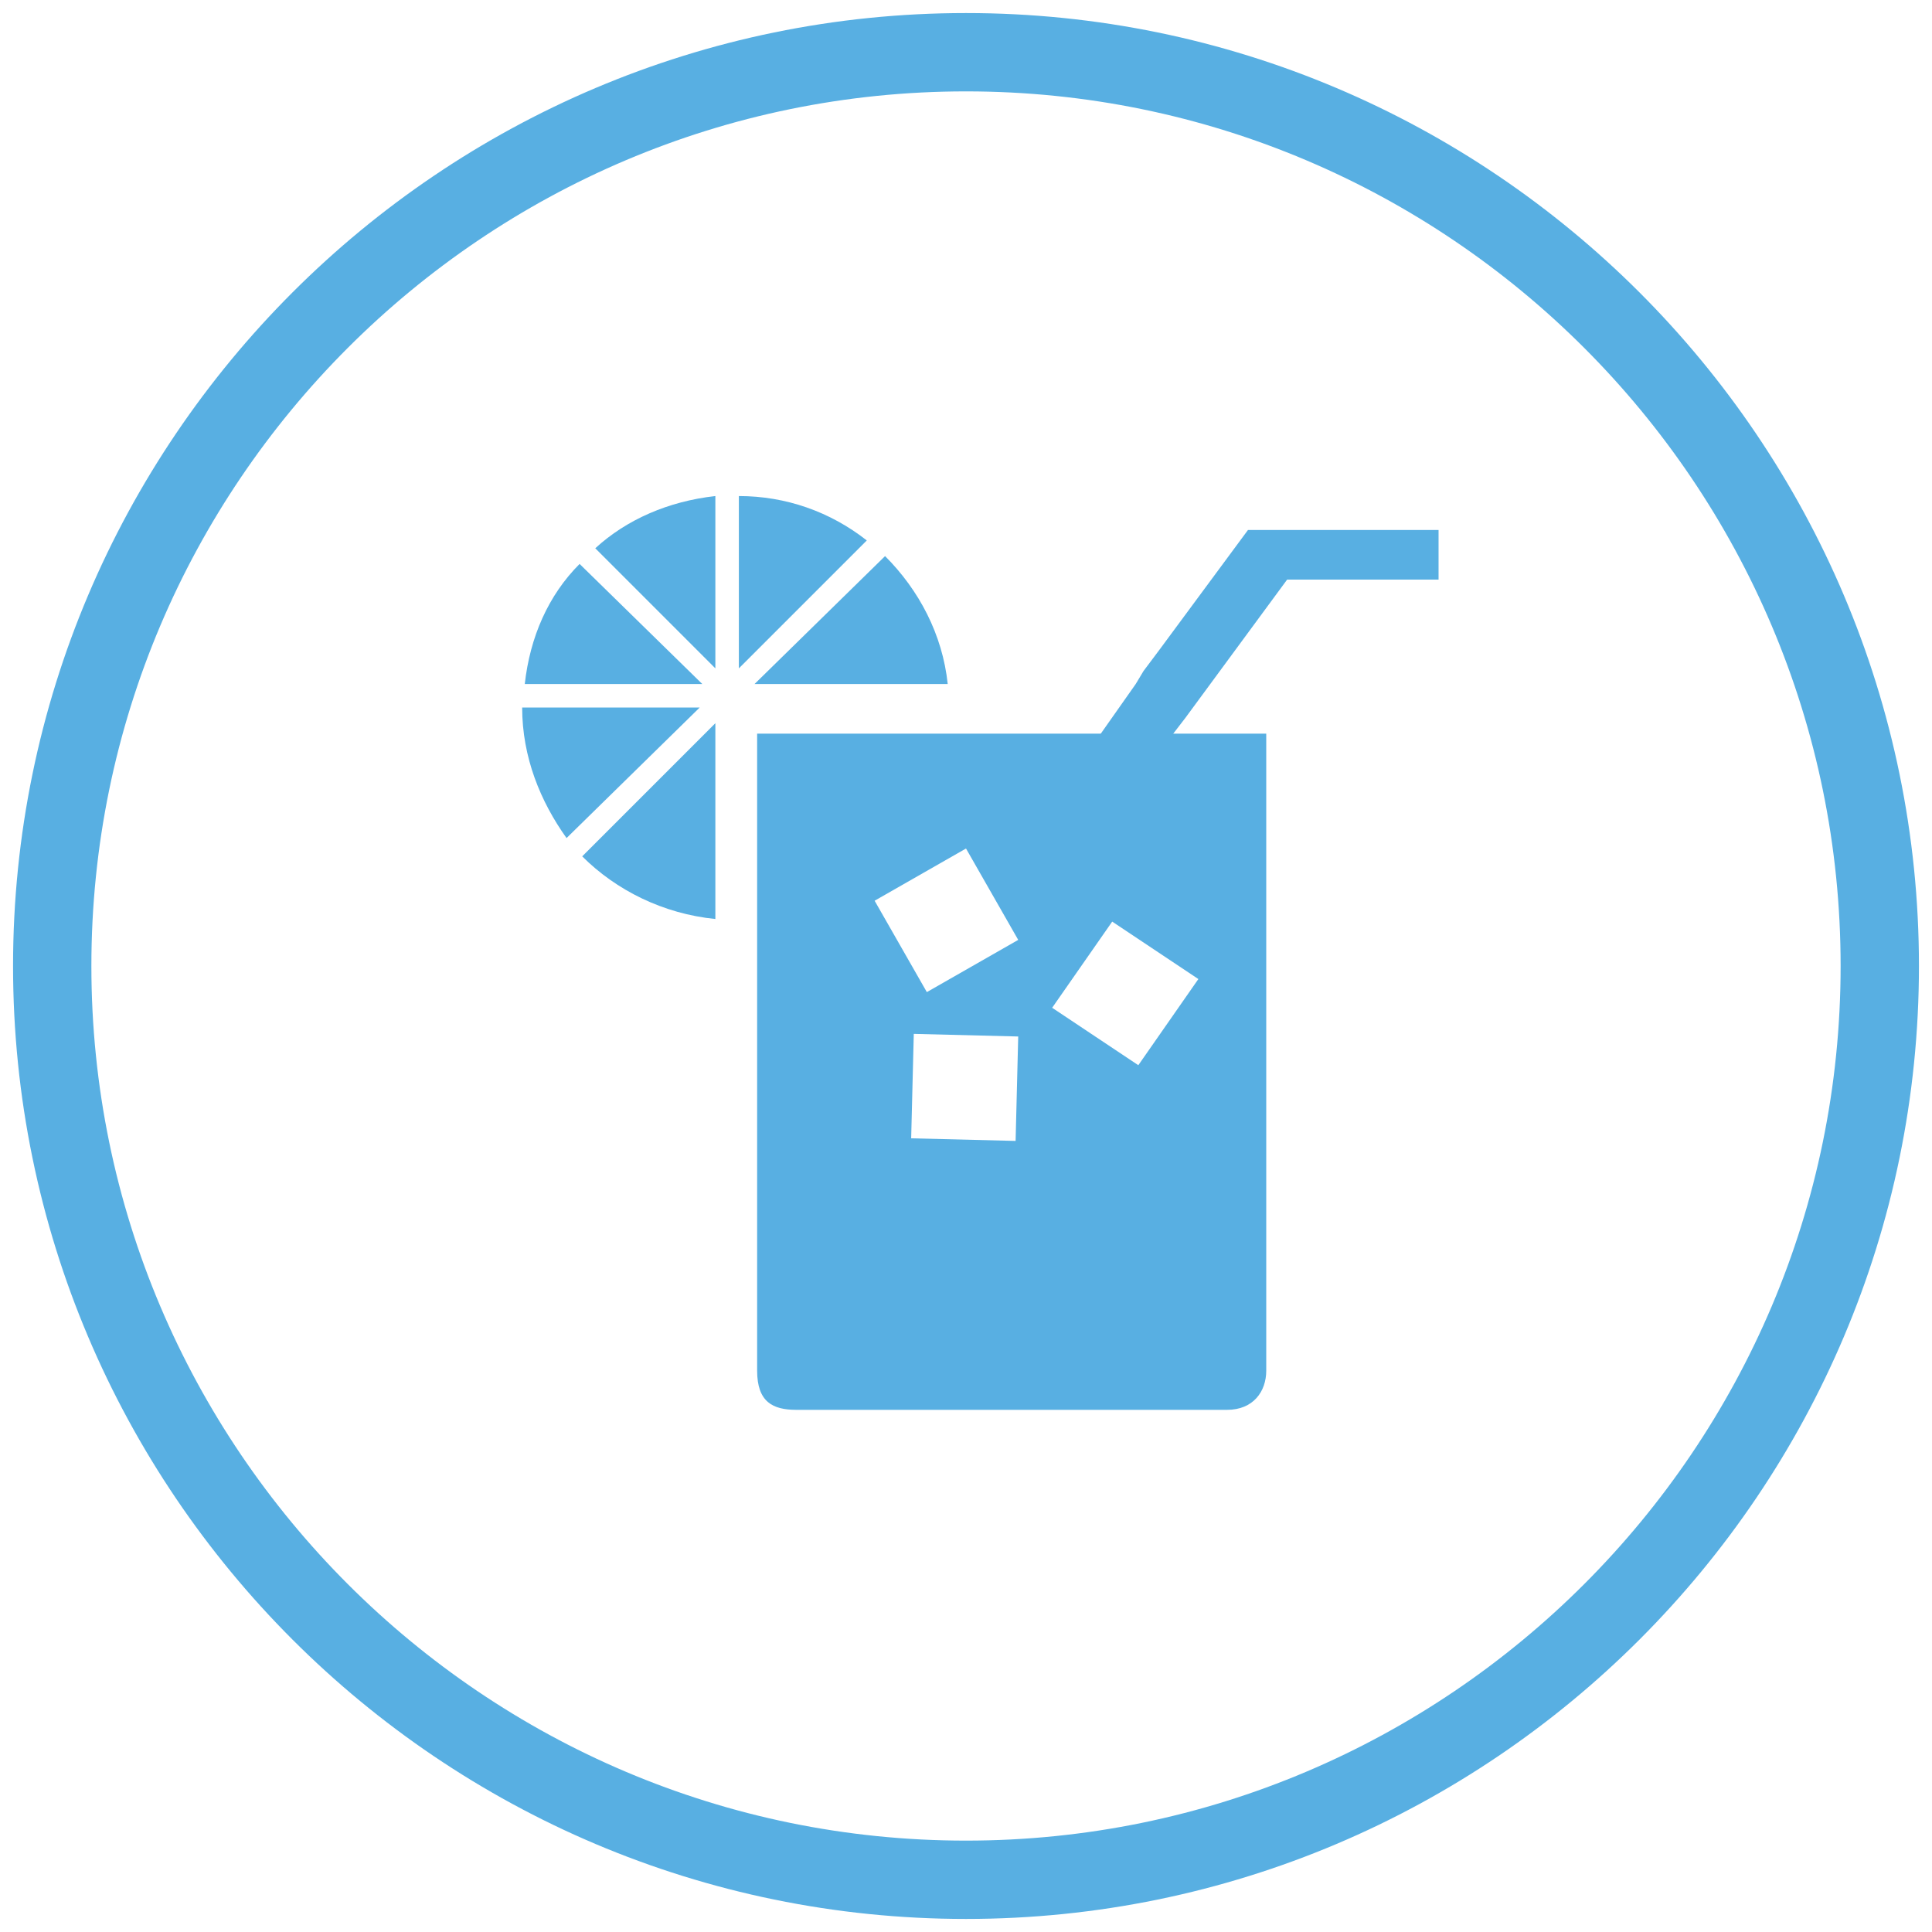
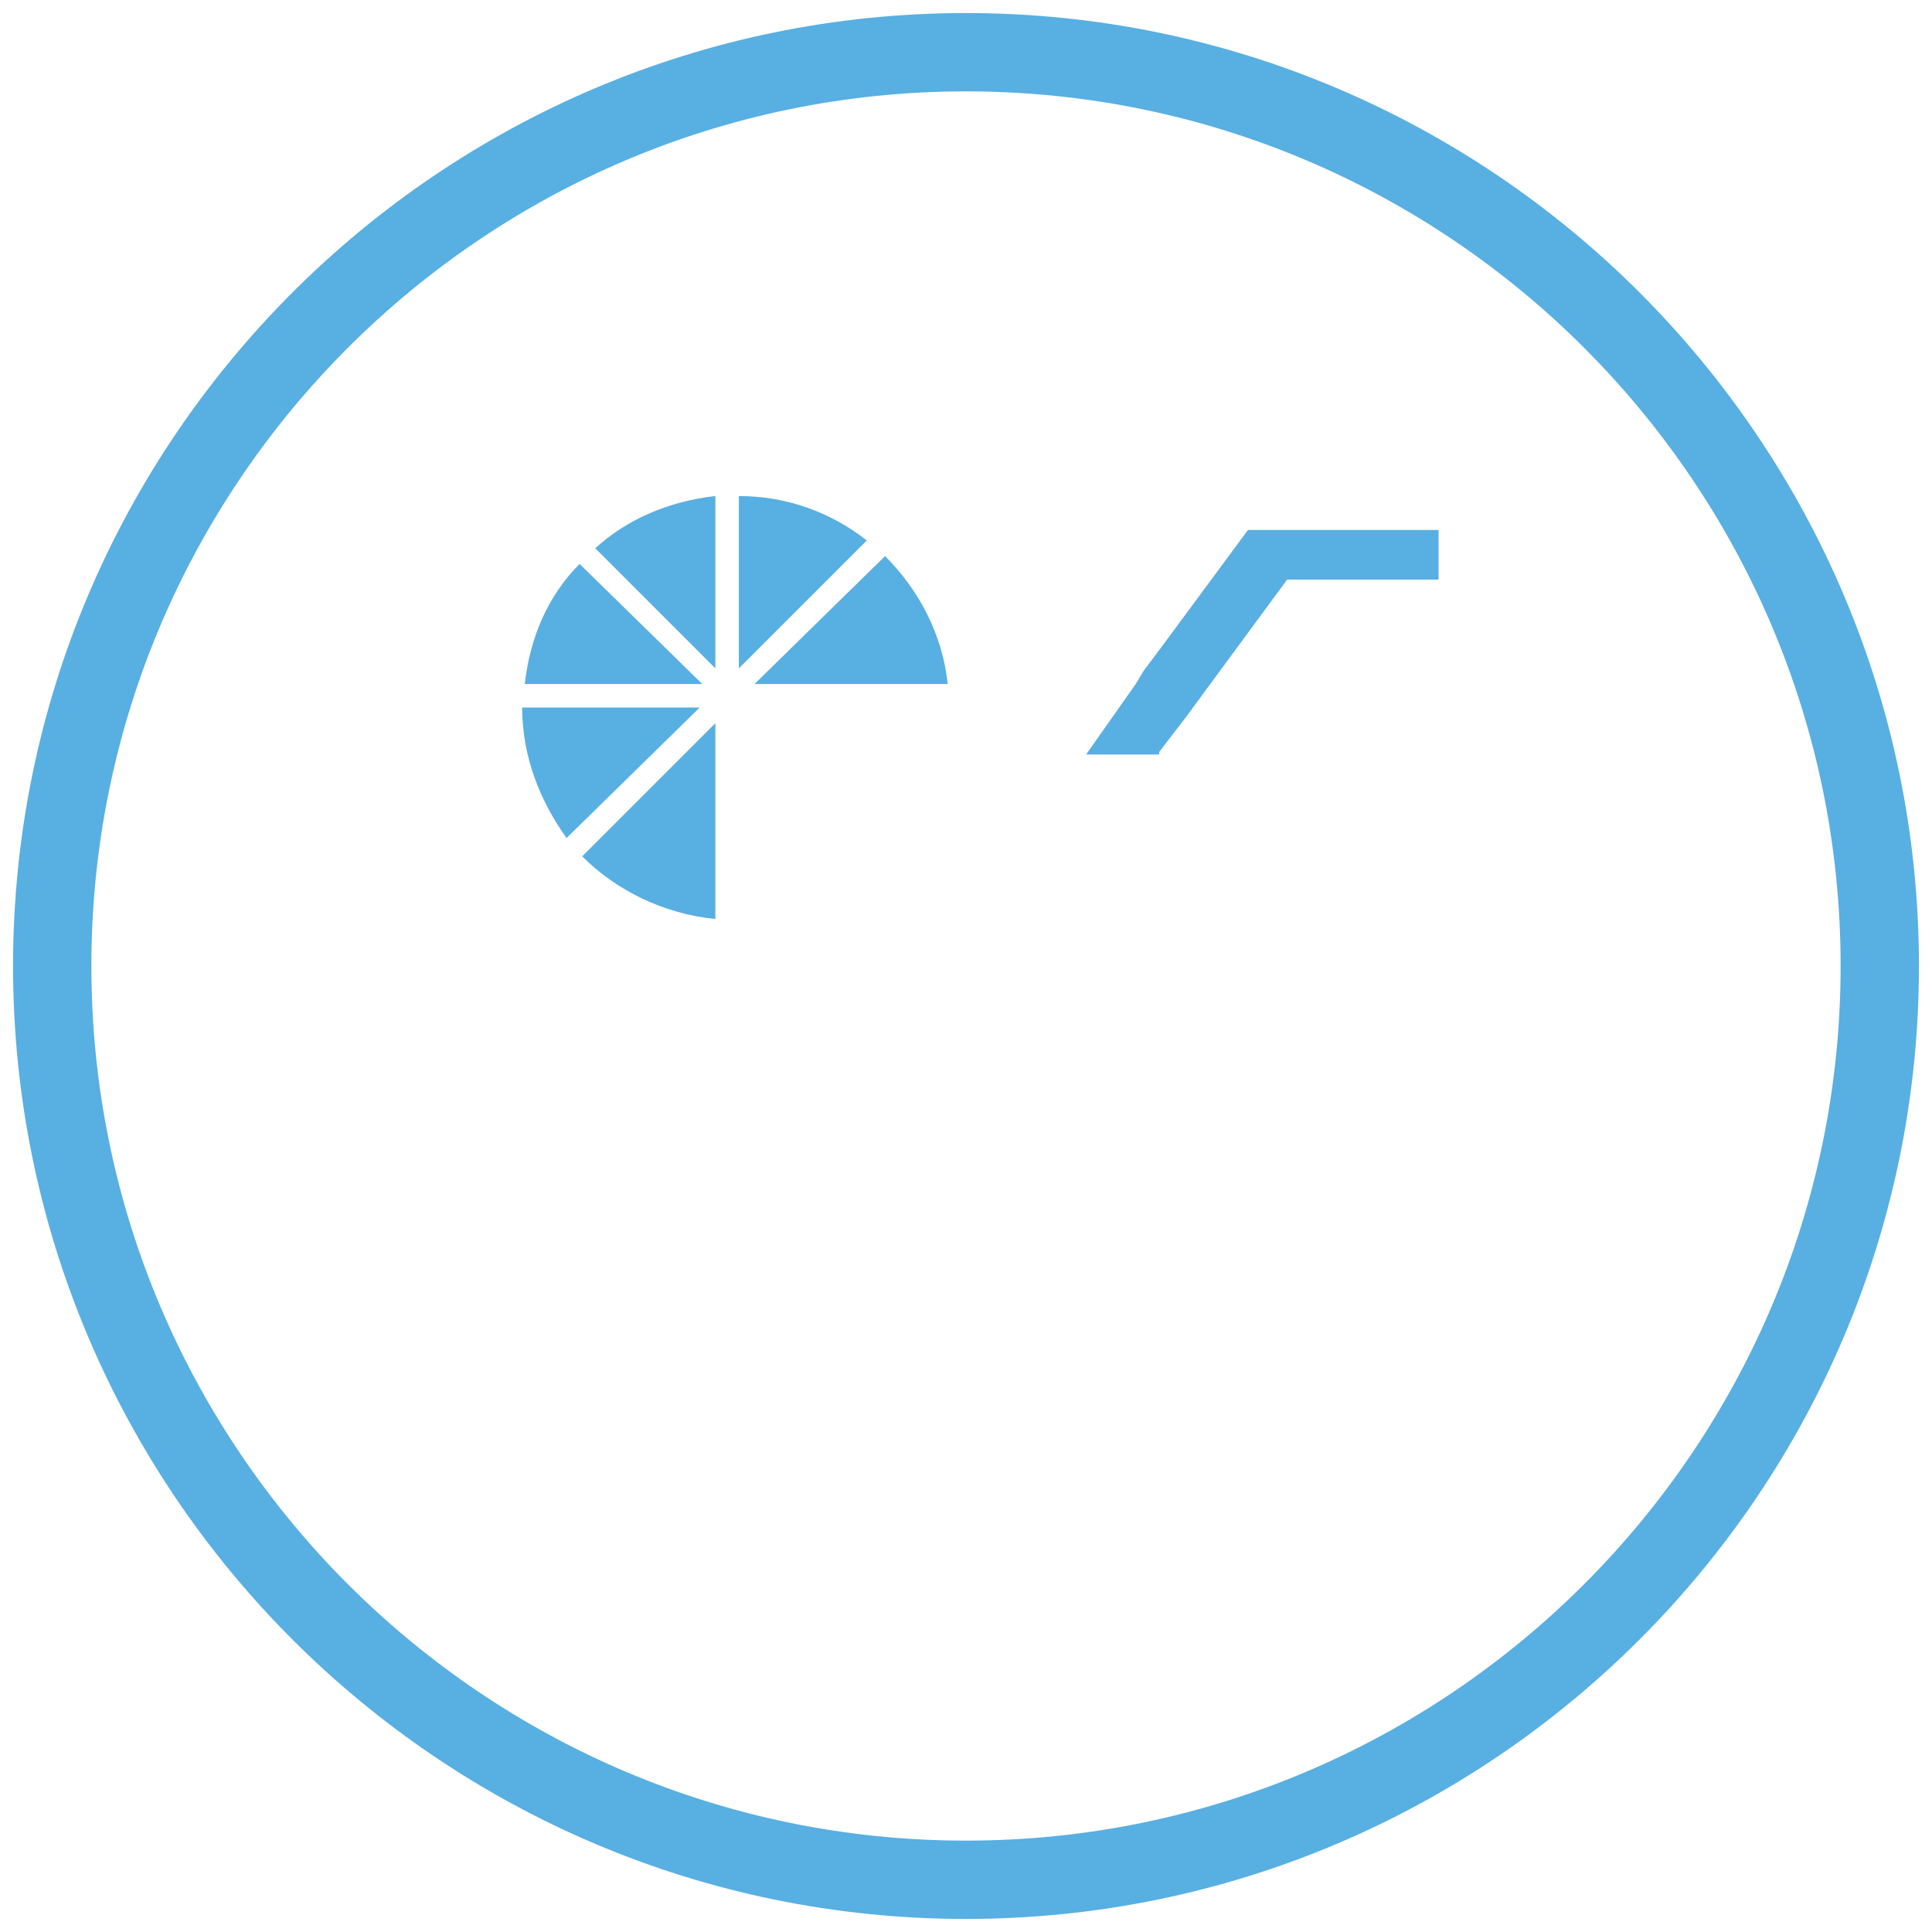
<svg xmlns="http://www.w3.org/2000/svg" version="1.1" id="Layer_1" x="0px" y="0px" viewBox="0 0 74 74" enable-background="new 0 0 74 74" xml:space="preserve">
  <path fill-rule="evenodd" clip-rule="evenodd" fill="none" stroke="#58AFE2" stroke-width="3" stroke-miterlimit="10" d="M37,2  c19.3,0,35,15.7,35,35S56.3,72,37,72S2,56.3,2,37S17.7,2,37,2z" />
-   <path fill="#58AFE2" d="M29,28.1L29,28.1v24.4c0,1.2,0.6,1.5,1.5,1.5h16.5c1,0,1.5-0.7,1.5-1.5V28.1H29z M37,32.5l2,3.5l-3.5,2  l-2-3.5L37,32.5z M38.9,43.7l-4-0.1l0.1-4l4,0.1L38.9,43.7z M43.6,40.8l-3.3-2.2l2.3-3.3l3.3,2.2L43.6,40.8z" />
  <path fill="#58AFE2" d="M44.4,28.8l1-1.3l3.9-5.3l5.8,0v-1.9l-7.3,0l-3.4,4.6l0,0l-0.6,0.8l-0.3,0.5h0l-1.9,2.7H44.4z" />
  <path fill="#58AFE2" d="M27.4,19c-1.8,0.2-3.4,0.9-4.6,2l4.6,4.6V19z M28.3,25.6l4.9-4.9c-1.4-1.1-3.1-1.7-4.9-1.7V25.6z M22.2,21.6  c-1.2,1.2-1.9,2.8-2.1,4.6h6.8L22.2,21.6z M20,27.1L20,27.1c0,1.9,0.7,3.6,1.7,5l5.1-5L20,27.1L20,27.1z M22.3,32.8  c1.3,1.3,3.1,2.2,5.1,2.4v-7.5L22.3,32.8L22.3,32.8z M36.3,26.2c-0.2-1.9-1.1-3.6-2.4-4.9l-5,4.9H36.3z" />
</svg>